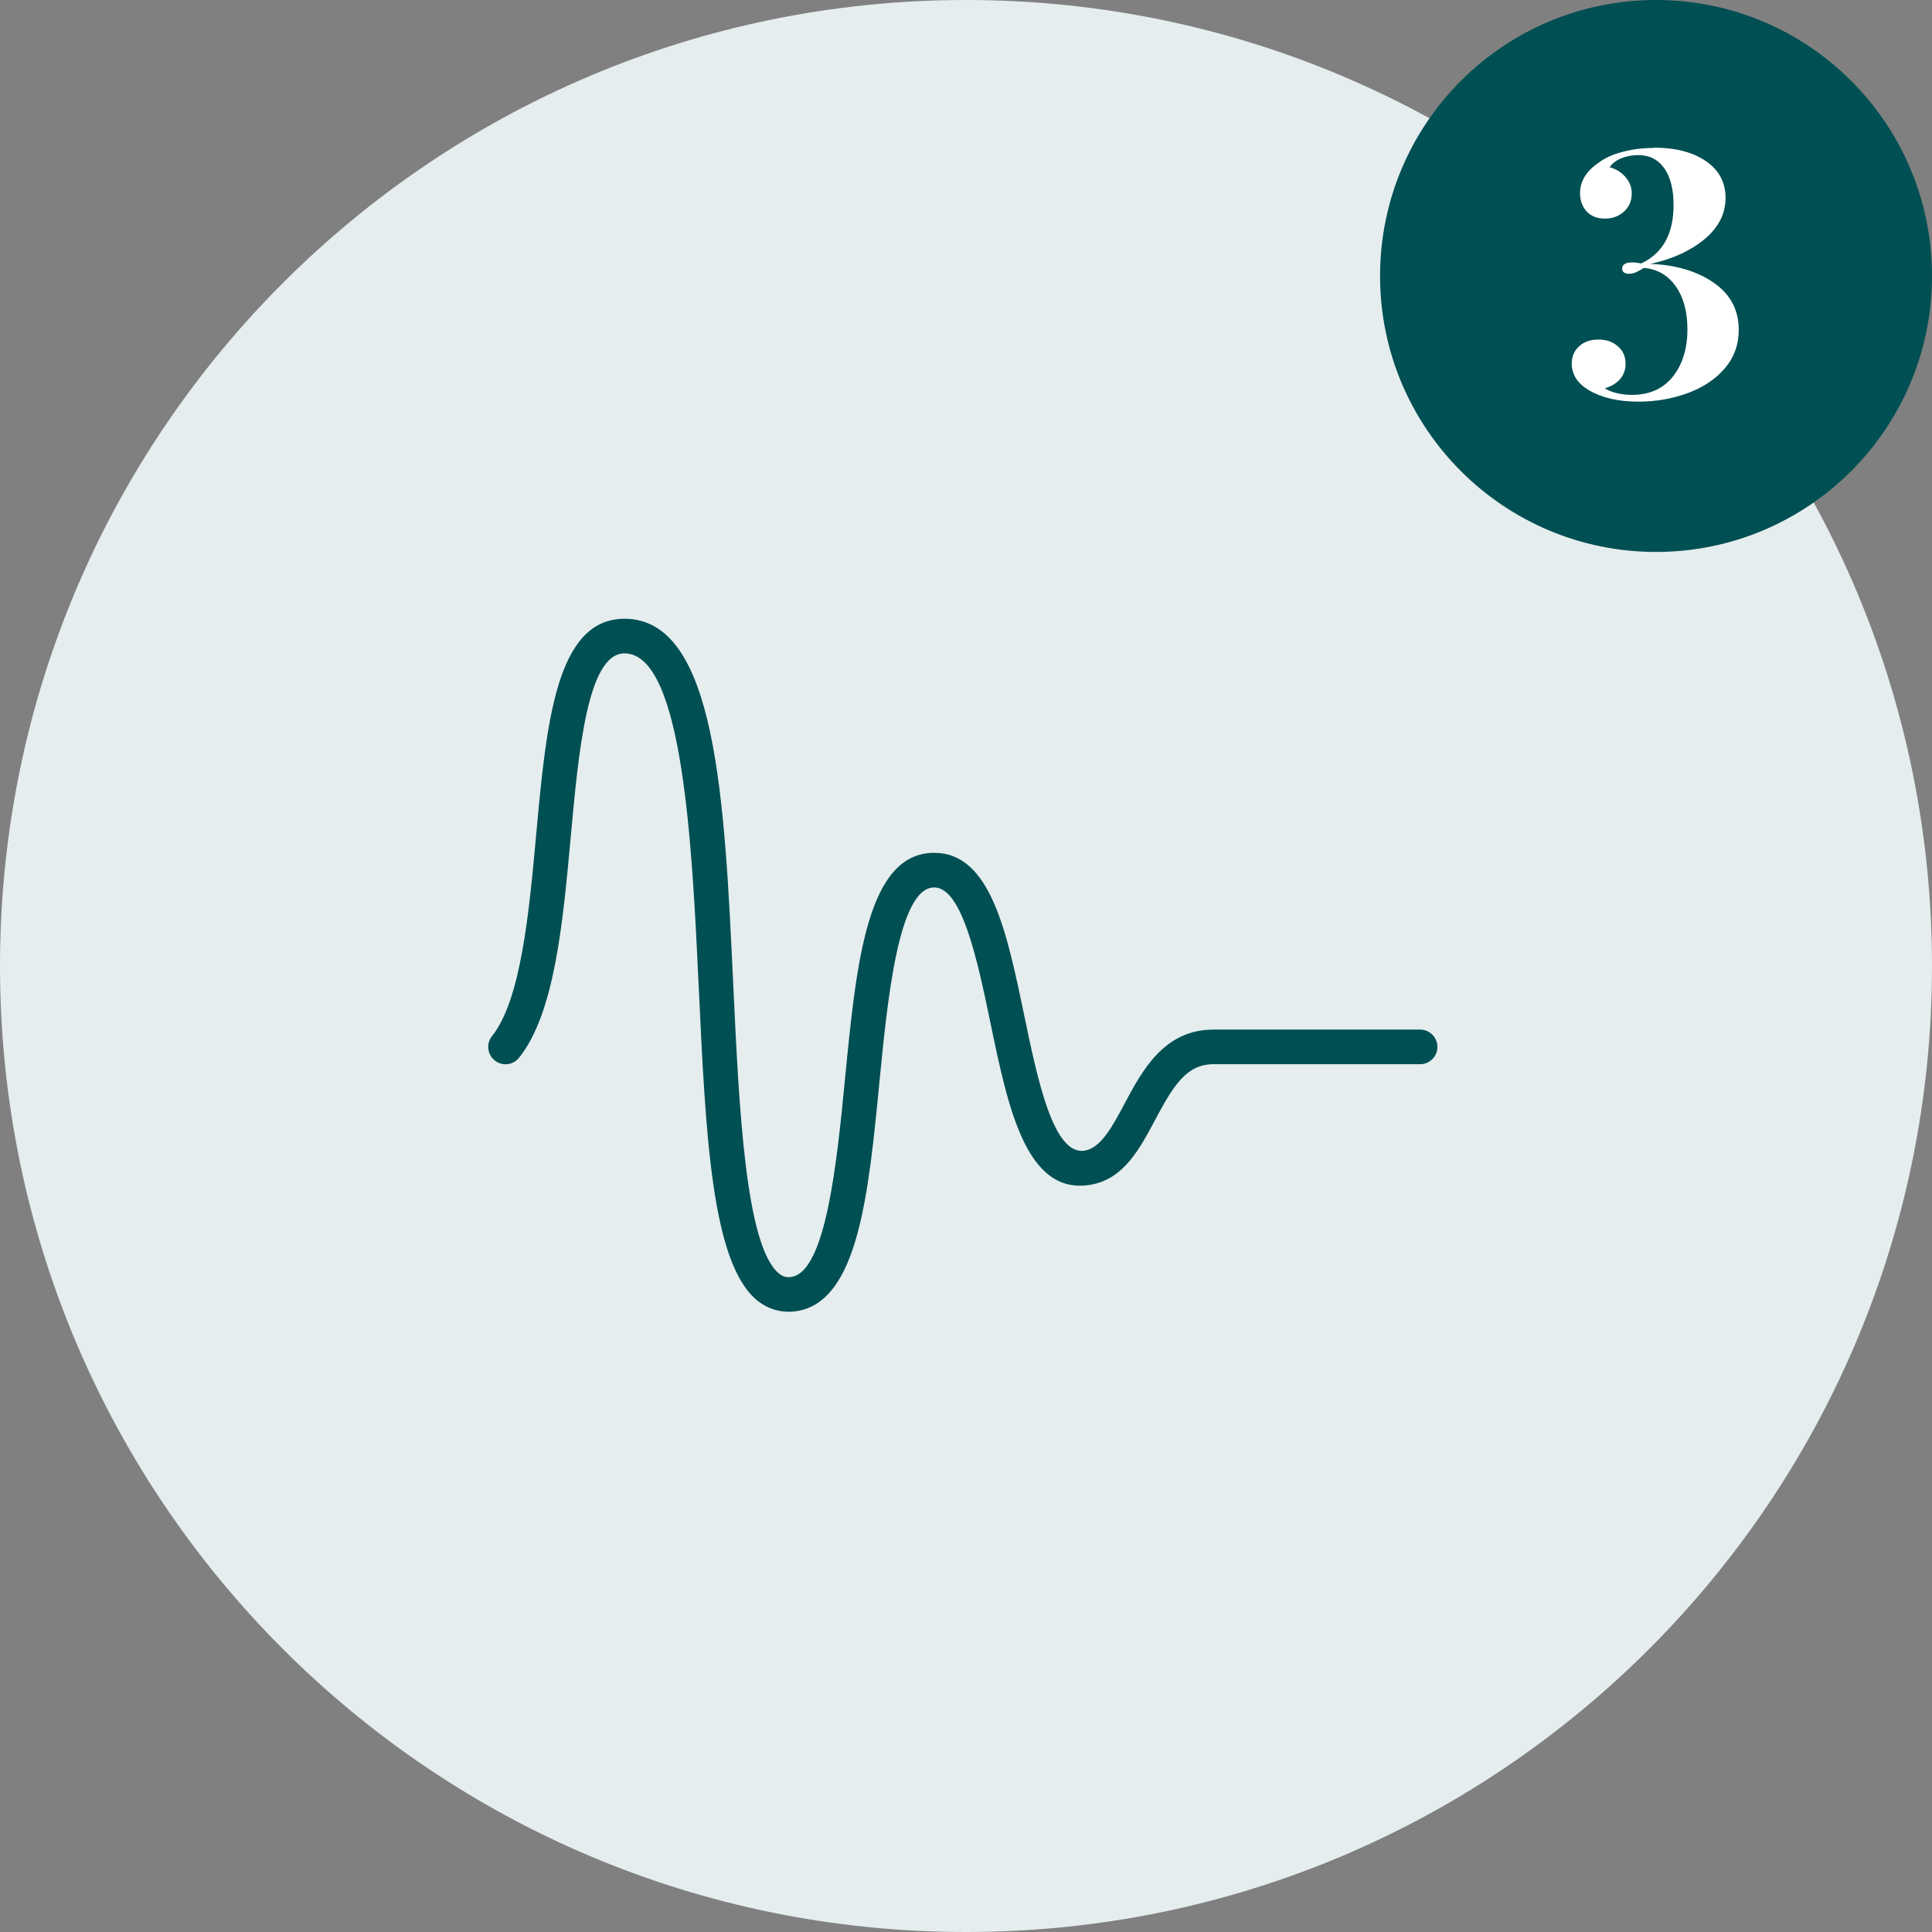
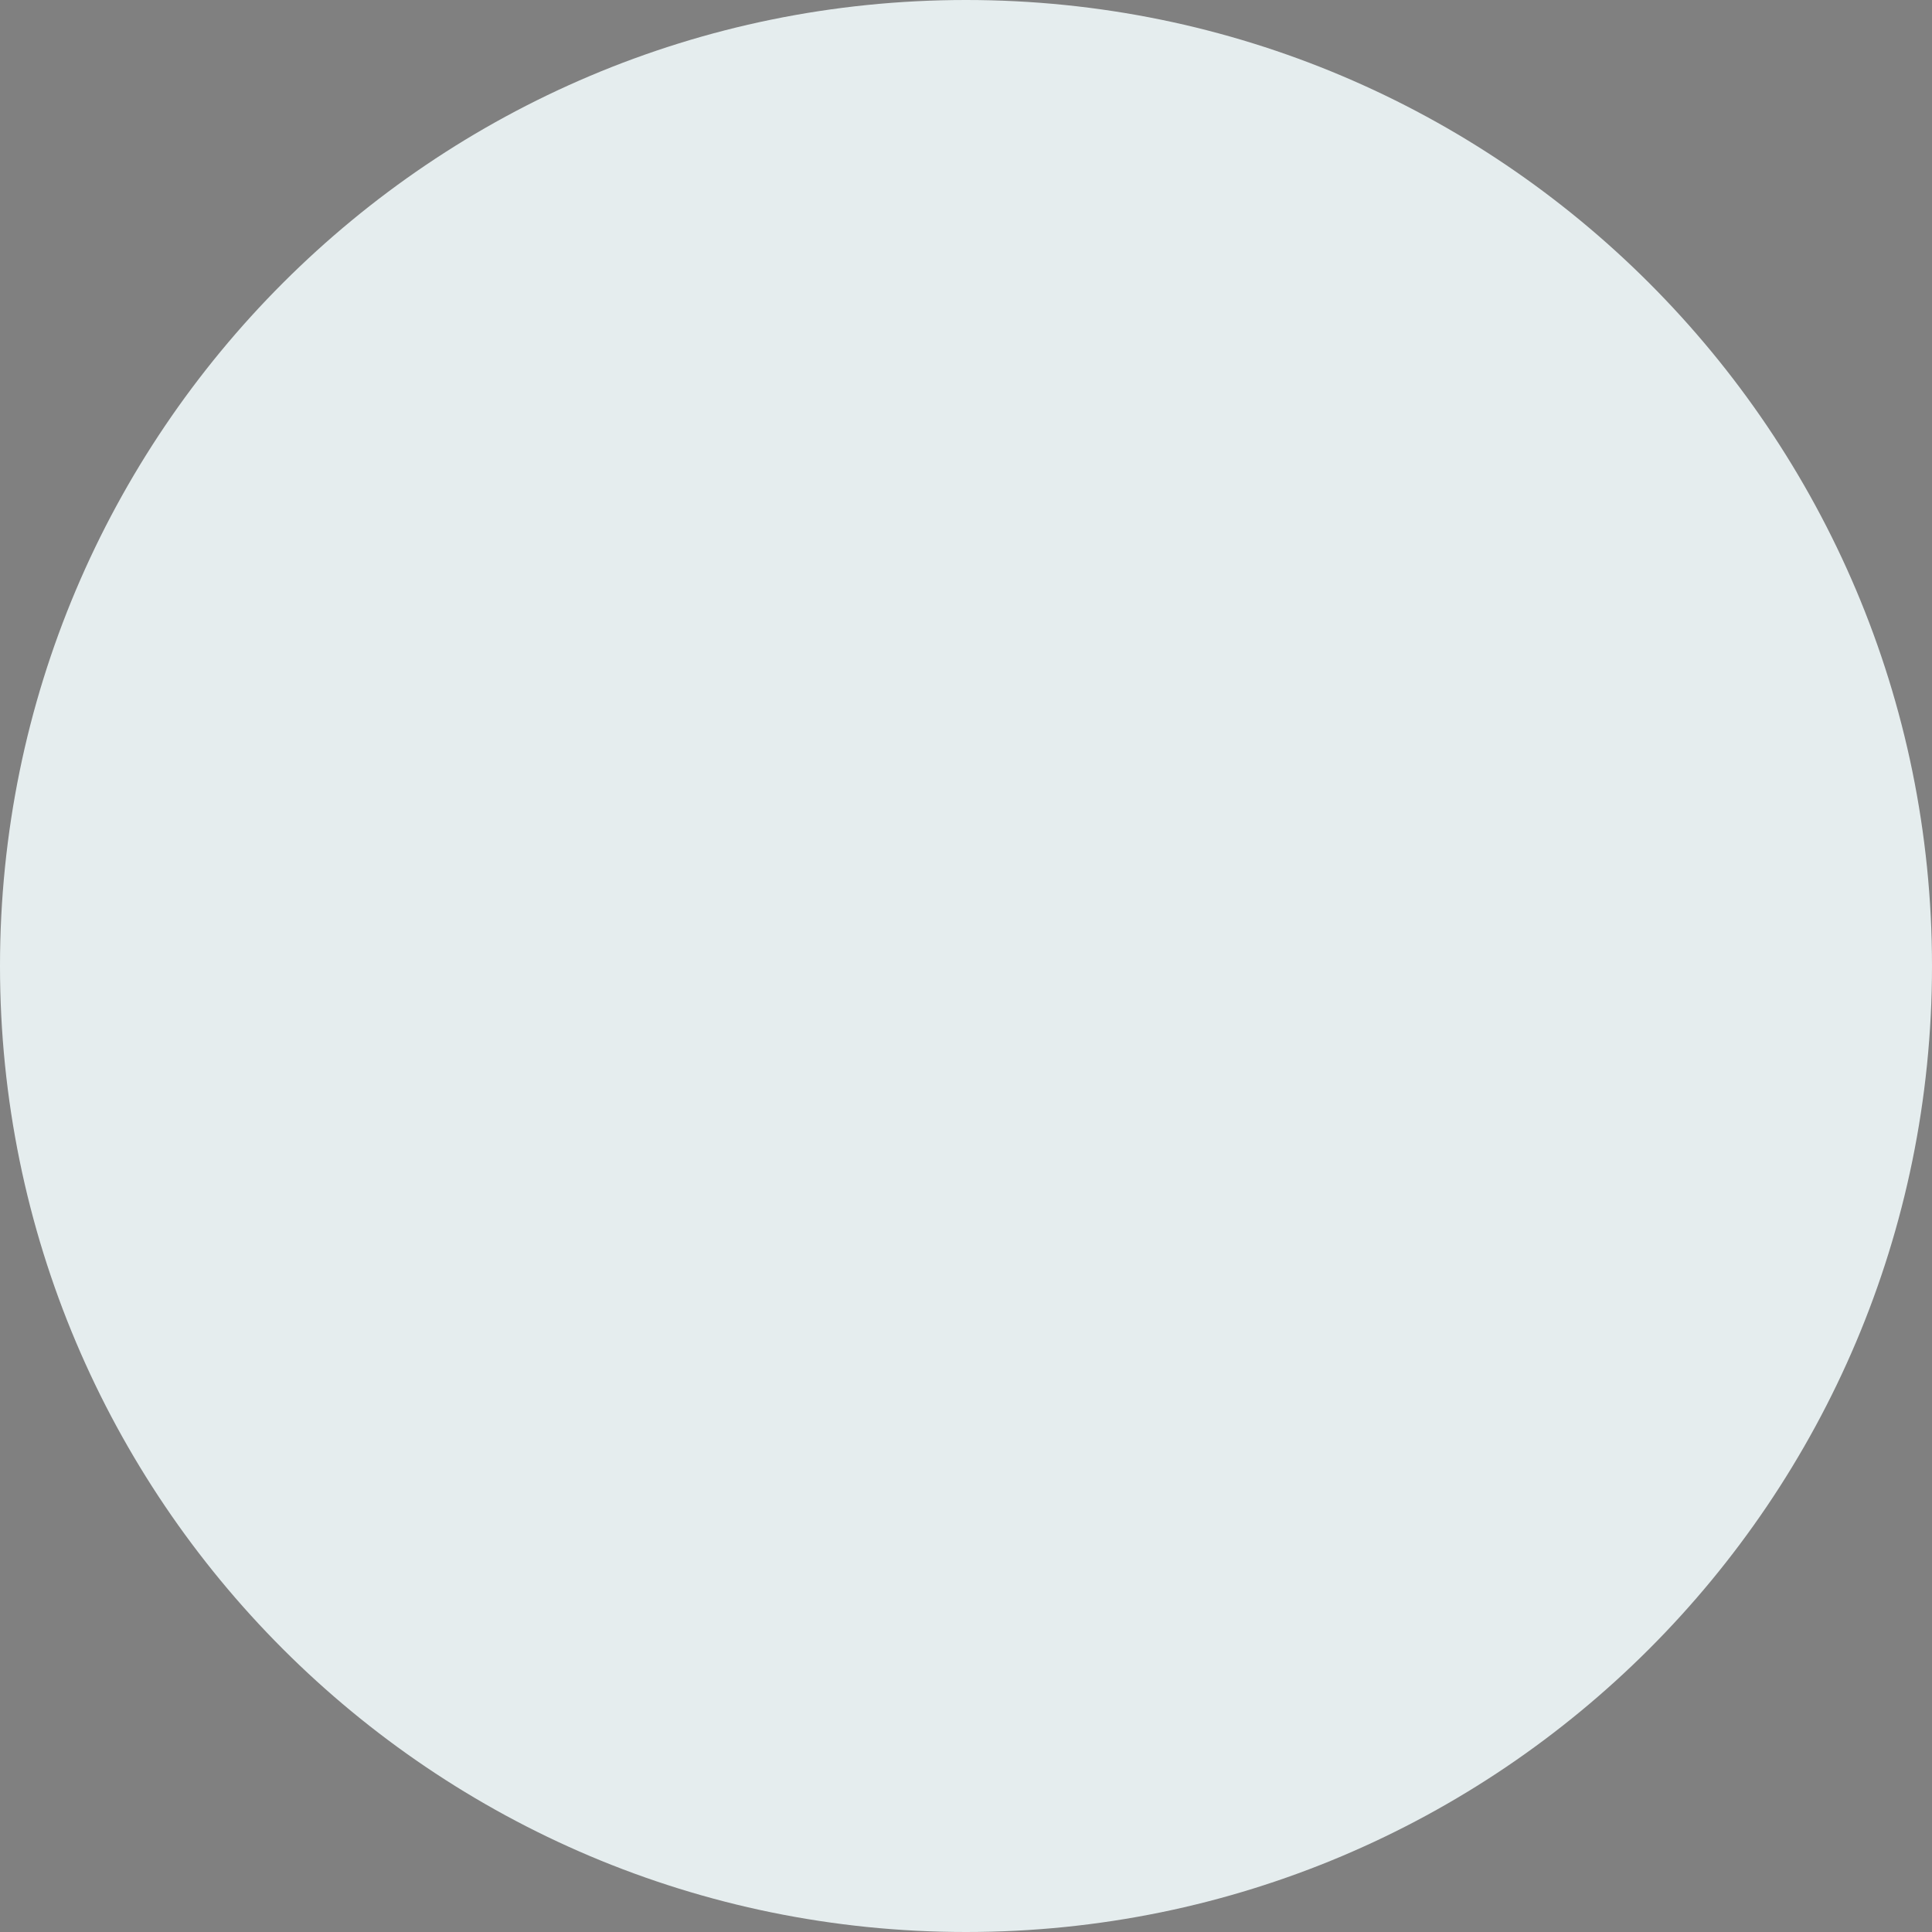
<svg xmlns="http://www.w3.org/2000/svg" id="Layer_2" data-name="Layer 2" viewBox="0 0 256.72 256.72">
  <rect x="0" y="0" width="256.72" height="256.72" fill="#808080" stroke="none" />
  <defs>
    <style>
      .cls-1 {
        fill: #e5edee;
      }

      .cls-2 {
        fill: #004f53;
      }

      .cls-3 {
        fill: #fff;
      }
    </style>
  </defs>
  <g id="Layer_1-2" data-name="Layer 1">
-     <path class="cls-1" d="M128.36,0h0c70.89,0,128.36,57.47,128.36,128.36h0c0,70.89-57.47,128.36-128.36,128.36h0C57.47,256.72,0,199.25,0,128.36h0C0,57.47,57.47,0,128.36,0Z" />
-     <path class="cls-2" d="M104.77,174.3c-1.5,0-2.91-.5-4.13-1.48-6.07-4.9-6.87-21.91-7.79-41.61-.88-18.73-2.08-44.39-9.87-44.39-4.91,0-6.1,13-7.15,24.47-1.05,11.48-2.14,23.35-6.86,29.26-.79.99-2.24,1.16-3.23.36-.99-.79-1.16-2.24-.36-3.23,3.86-4.84,4.93-16.51,5.87-26.81,1.35-14.73,2.63-28.65,11.73-28.65,12.18,0,13.29,23.69,14.46,48.77.76,16.24,1.63,34.65,6.09,38.25.51.41,1.01.54,1.66.43,4.6-.77,6.04-15.52,7.09-26.28,1.51-15.46,2.93-30.07,11.86-30.07,7.47,0,9.64,10.48,11.95,21.57,1.82,8.78,3.91,18.71,8.07,18,2.15-.38,3.66-3.22,5.26-6.22,2.34-4.39,5.24-9.86,11.82-9.86h27.46c1.27,0,2.3,1.03,2.3,2.3s-1.03,2.3-2.3,2.3h-27.46c-3.56,0-5.31,2.8-7.76,7.42-2.05,3.85-4.16,7.82-8.52,8.59-8.61,1.51-11.01-10.23-13.37-21.59-1.66-7.98-3.72-17.91-7.45-17.91-4.76,0-6.22,14.98-7.29,25.92-1.45,14.92-2.83,29.01-10.91,30.37-.4.06-.79.1-1.18.1Z" />
-     <path class="cls-2" d="M220.05,0h0c20.25,0,36.67,16.42,36.67,36.67h0c0,20.25-16.42,36.67-36.67,36.67h0c-20.25,0-36.67-16.42-36.67-36.67h0c0-20.25,16.42-36.67,36.67-36.67Z" />
-     <path class="cls-3" d="M219.76,19.62c2.87,0,5.18.6,6.92,1.79,1.74,1.19,2.61,2.83,2.61,4.91s-.95,3.94-2.84,5.5c-1.86,1.53-4.25,2.61-7.15,3.25,3.36.12,6.16.95,8.39,2.48,2.23,1.53,3.35,3.62,3.35,6.28,0,1.96-.61,3.65-1.83,5.09-1.22,1.44-2.86,2.54-4.91,3.3-2.05.76-4.25,1.15-6.6,1.15-2.63,0-4.81-.5-6.56-1.51-.76-.46-1.35-.99-1.74-1.6-.37-.61-.55-1.25-.55-1.93,0-.95.32-1.71.96-2.29.64-.61,1.5-.92,2.57-.92s1.9.29,2.57.87c.7.58,1.05,1.36,1.05,2.34,0,.83-.26,1.53-.78,2.11-.52.55-1.18.93-1.97,1.15.28.21.73.41,1.38.6.67.18,1.41.28,2.2.28,2.35,0,4.17-.81,5.46-2.43,1.28-1.62,1.93-3.71,1.93-6.28,0-2.35-.52-4.26-1.56-5.73-1.04-1.47-2.45-2.28-4.22-2.43-.09.06-.28.17-.55.32-.28.15-.53.28-.78.37-.21.06-.43.09-.64.09-.28,0-.5-.06-.69-.18-.15-.12-.23-.29-.23-.5,0-.55.44-.83,1.33-.83.28,0,.5.02.69.05.18.03.35.06.5.09,2.87-1.34,4.31-3.93,4.31-7.75,0-2.11-.41-3.74-1.24-4.91-.83-1.16-1.97-1.74-3.44-1.74-.8,0-1.54.14-2.25.41-.67.28-1.19.67-1.56,1.19.92.28,1.63.73,2.15,1.38.52.61.78,1.31.78,2.11,0,1.01-.35,1.82-1.05,2.43-.67.61-1.51.92-2.52.92s-1.82-.32-2.43-.96c-.58-.67-.87-1.48-.87-2.43,0-.76.2-1.48.6-2.15.43-.7,1.01-1.3,1.74-1.79.85-.67,1.93-1.18,3.21-1.51,1.31-.37,2.73-.55,4.26-.55Z" />
+     <path class="cls-1" d="M128.36,0h0c70.89,0,128.36,57.47,128.36,128.36h0c0,70.89-57.47,128.36-128.36,128.36h0C57.47,256.72,0,199.25,0,128.36C0,57.47,57.47,0,128.36,0Z" />
  </g>
</svg>